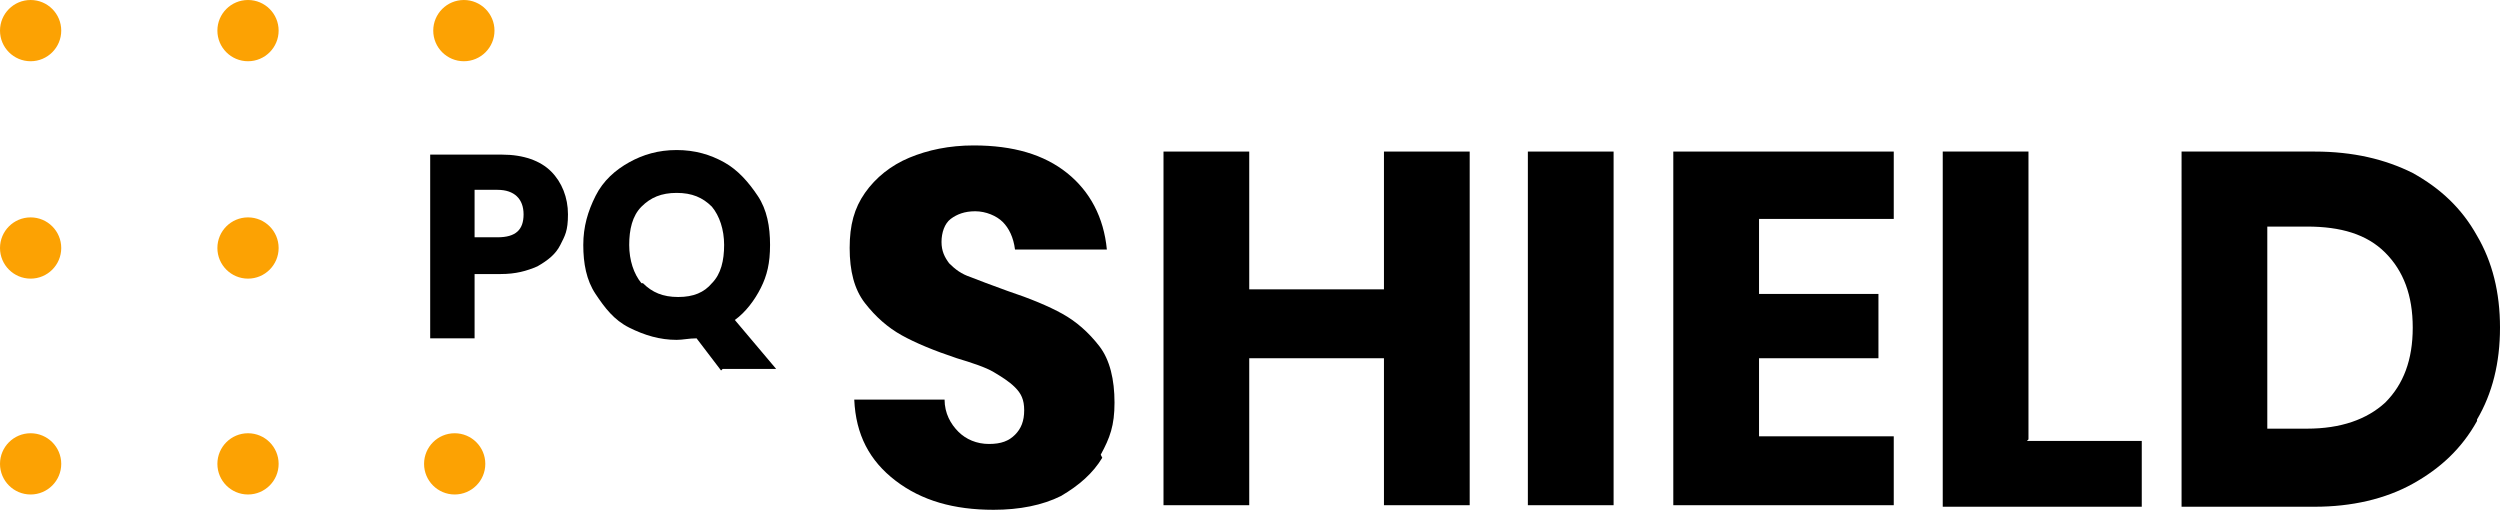
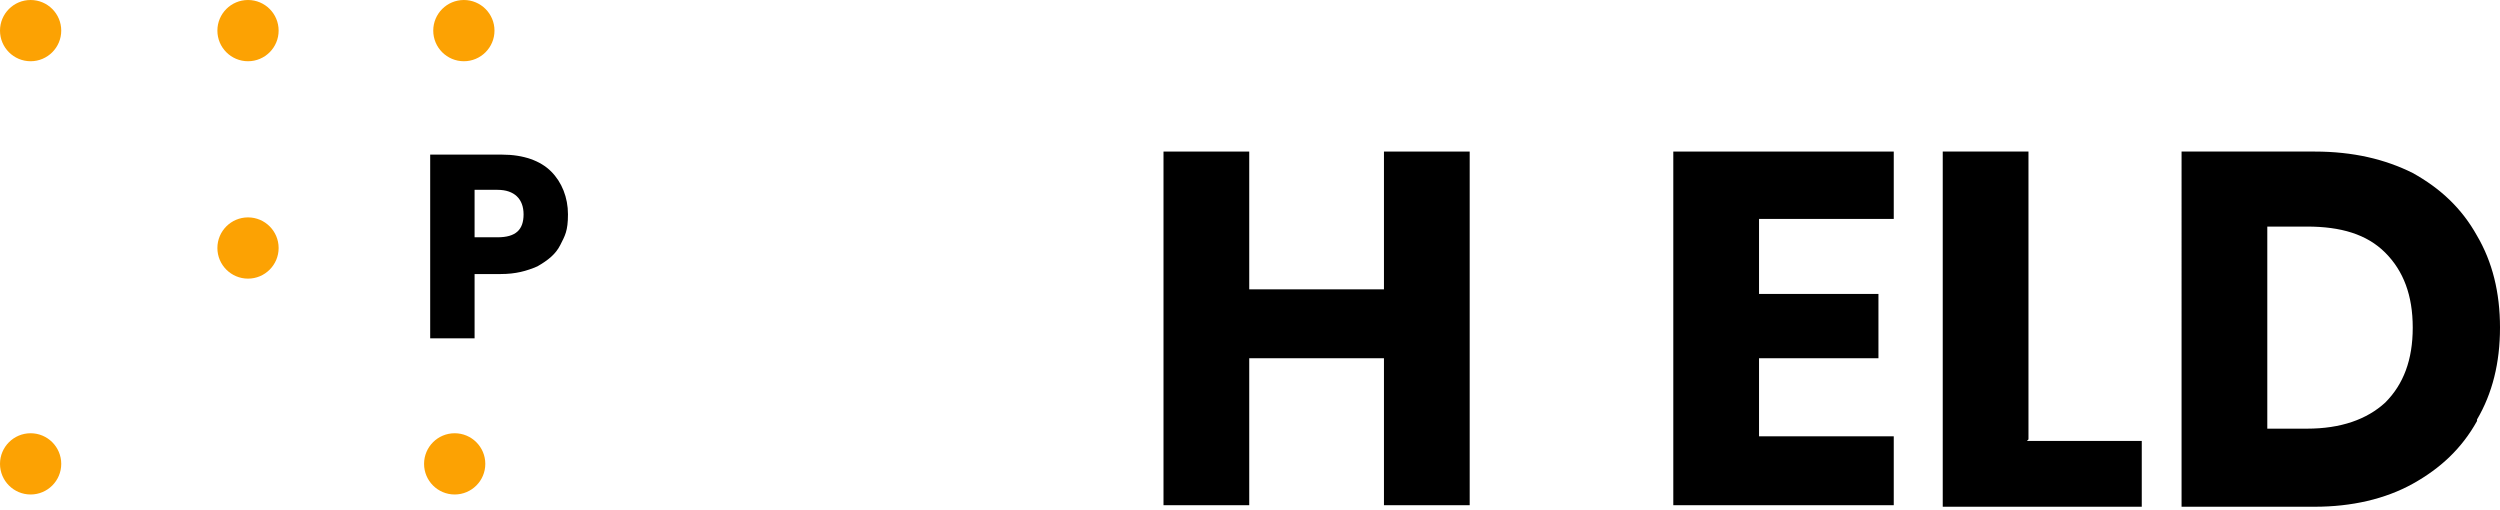
<svg xmlns="http://www.w3.org/2000/svg" id="Layer_1" data-name="Layer 1" viewBox="0 0 163.3 33.3">
  <defs>
    <style>
      .cls-1 {
        fill: #fca203;
      }

      .cls-1, .cls-2 {
        stroke-width: 0px;
      }
    </style>
  </defs>
  <circle class="cls-1" cx="29.7" cy="30.3" r="2" />
  <circle class="cls-1" cx="16.2" cy="16.2" r="2" />
-   <circle class="cls-1" cx="2" cy="16.2" r="2" />
-   <circle class="cls-1" cx="16.2" cy="30.3" r="2" />
  <circle class="cls-1" cx="2" cy="30.3" r="2" />
  <circle class="cls-1" cx="16.2" cy="2" r="2" />
  <circle class="cls-1" cx="2" cy="2" r="2" />
  <circle class="cls-1" cx="30.3" cy="2" r="2" />
-   <path class="cls-2" d="m72,29.9c-.6,1-1.5,1.8-2.7,2.5-1.2.6-2.7.9-4.4.9-2.6,0-4.7-.6-6.4-1.9s-2.6-3-2.7-5.3h5.9c0,.9.4,1.6.9,2.1s1.2.8,2,.8,1.3-.2,1.7-.6c.4-.4.6-.9.6-1.6s-.2-1.1-.6-1.5-.9-.7-1.4-1-1.4-.6-2.4-.9c-1.5-.5-2.7-1-3.6-1.5-.9-.5-1.7-1.2-2.4-2.1s-1-2.1-1-3.6.3-2.6,1-3.6,1.7-1.8,2.9-2.3,2.6-.8,4.2-.8c2.6,0,4.6.6,6.1,1.8s2.4,2.9,2.6,5h-6c-.1-.8-.4-1.4-.8-1.8s-1.1-.7-1.8-.7-1.2.2-1.6.5-.6.9-.6,1.5.2,1,.5,1.4c.4.4.8.7,1.4.9.5.2,1.3.5,2.4.9,1.5.5,2.7,1,3.6,1.5s1.7,1.2,2.4,2.1c.7.9,1,2.2,1,3.7s-.3,2.3-.9,3.4h0l.1.2Z" />
  <path class="cls-2" d="m96,9.9v23.1h-5.6v-9.6h-8.8v9.6h-5.6V9.9h5.6v9h8.8v-9h5.6Z" />
-   <path class="cls-2" d="m105.4,9.9v23.1h-5.6V9.9h5.6Z" />
+   <path class="cls-2" d="m105.4,9.9v23.1V9.9h5.6Z" />
  <path class="cls-2" d="m114.9,14.4v4.8h7.8v4.2h-7.8v5.1h8.8v4.5h-14.4V9.9h14.4v4.4h-8.8v.1Z" />
  <path class="cls-2" d="m132.4,28.8h7.5v4.3h-13V9.9h5.6v18.8l-.1.1Z" />
  <path class="cls-2" d="m161.8,27.5c-1,1.8-2.4,3.1-4.2,4.1-1.8,1-4,1.5-6.4,1.5h-8.7V9.9h8.7c2.5,0,4.6.5,6.4,1.4,1.8,1,3.2,2.3,4.2,4.1,1,1.7,1.5,3.7,1.5,6s-.5,4.3-1.5,6h0v.1Zm-6-1.2c1.2-1.2,1.8-2.8,1.8-4.9s-.6-3.7-1.8-4.9c-1.2-1.2-2.9-1.7-5.1-1.7h-2.6v13.2h2.6c2.2,0,3.9-.6,5.1-1.7h0Z" />
  <path class="cls-2" d="m31,17.9v4.2h-2.9v-12h4.7c1.4,0,2.5.4,3.2,1.1s1.1,1.7,1.1,2.8-.2,1.4-.5,2c-.3.6-.8,1-1.5,1.4-.7.3-1.4.5-2.4.5h-1.8.1Zm3.2-3.9c0-1-.6-1.6-1.7-1.6h-1.5v3.1h1.5c1.2,0,1.7-.5,1.7-1.5Z" />
-   <path class="cls-2" d="m47.1,24.2l-1.6-2.1c-.5,0-.9.1-1.3.1-1.1,0-2.1-.3-3.1-.8s-1.6-1.3-2.2-2.2-.8-2-.8-3.2.3-2.2.8-3.2,1.3-1.7,2.2-2.2,1.9-.8,3.1-.8,2.2.3,3.1.8,1.6,1.3,2.2,2.2.8,2,.8,3.2-.2,2-.6,2.8-1,1.6-1.7,2.1l2.7,3.2h-3.5l-.1.1Zm-5.1-5.7c.6.6,1.3.9,2.3.9s1.7-.3,2.2-.9c.6-.6.8-1.5.8-2.5s-.3-1.9-.8-2.5c-.6-.6-1.3-.9-2.3-.9s-1.7.3-2.3.9c-.6.6-.8,1.5-.8,2.5s.3,1.9.8,2.5h.1Z" />
</svg>